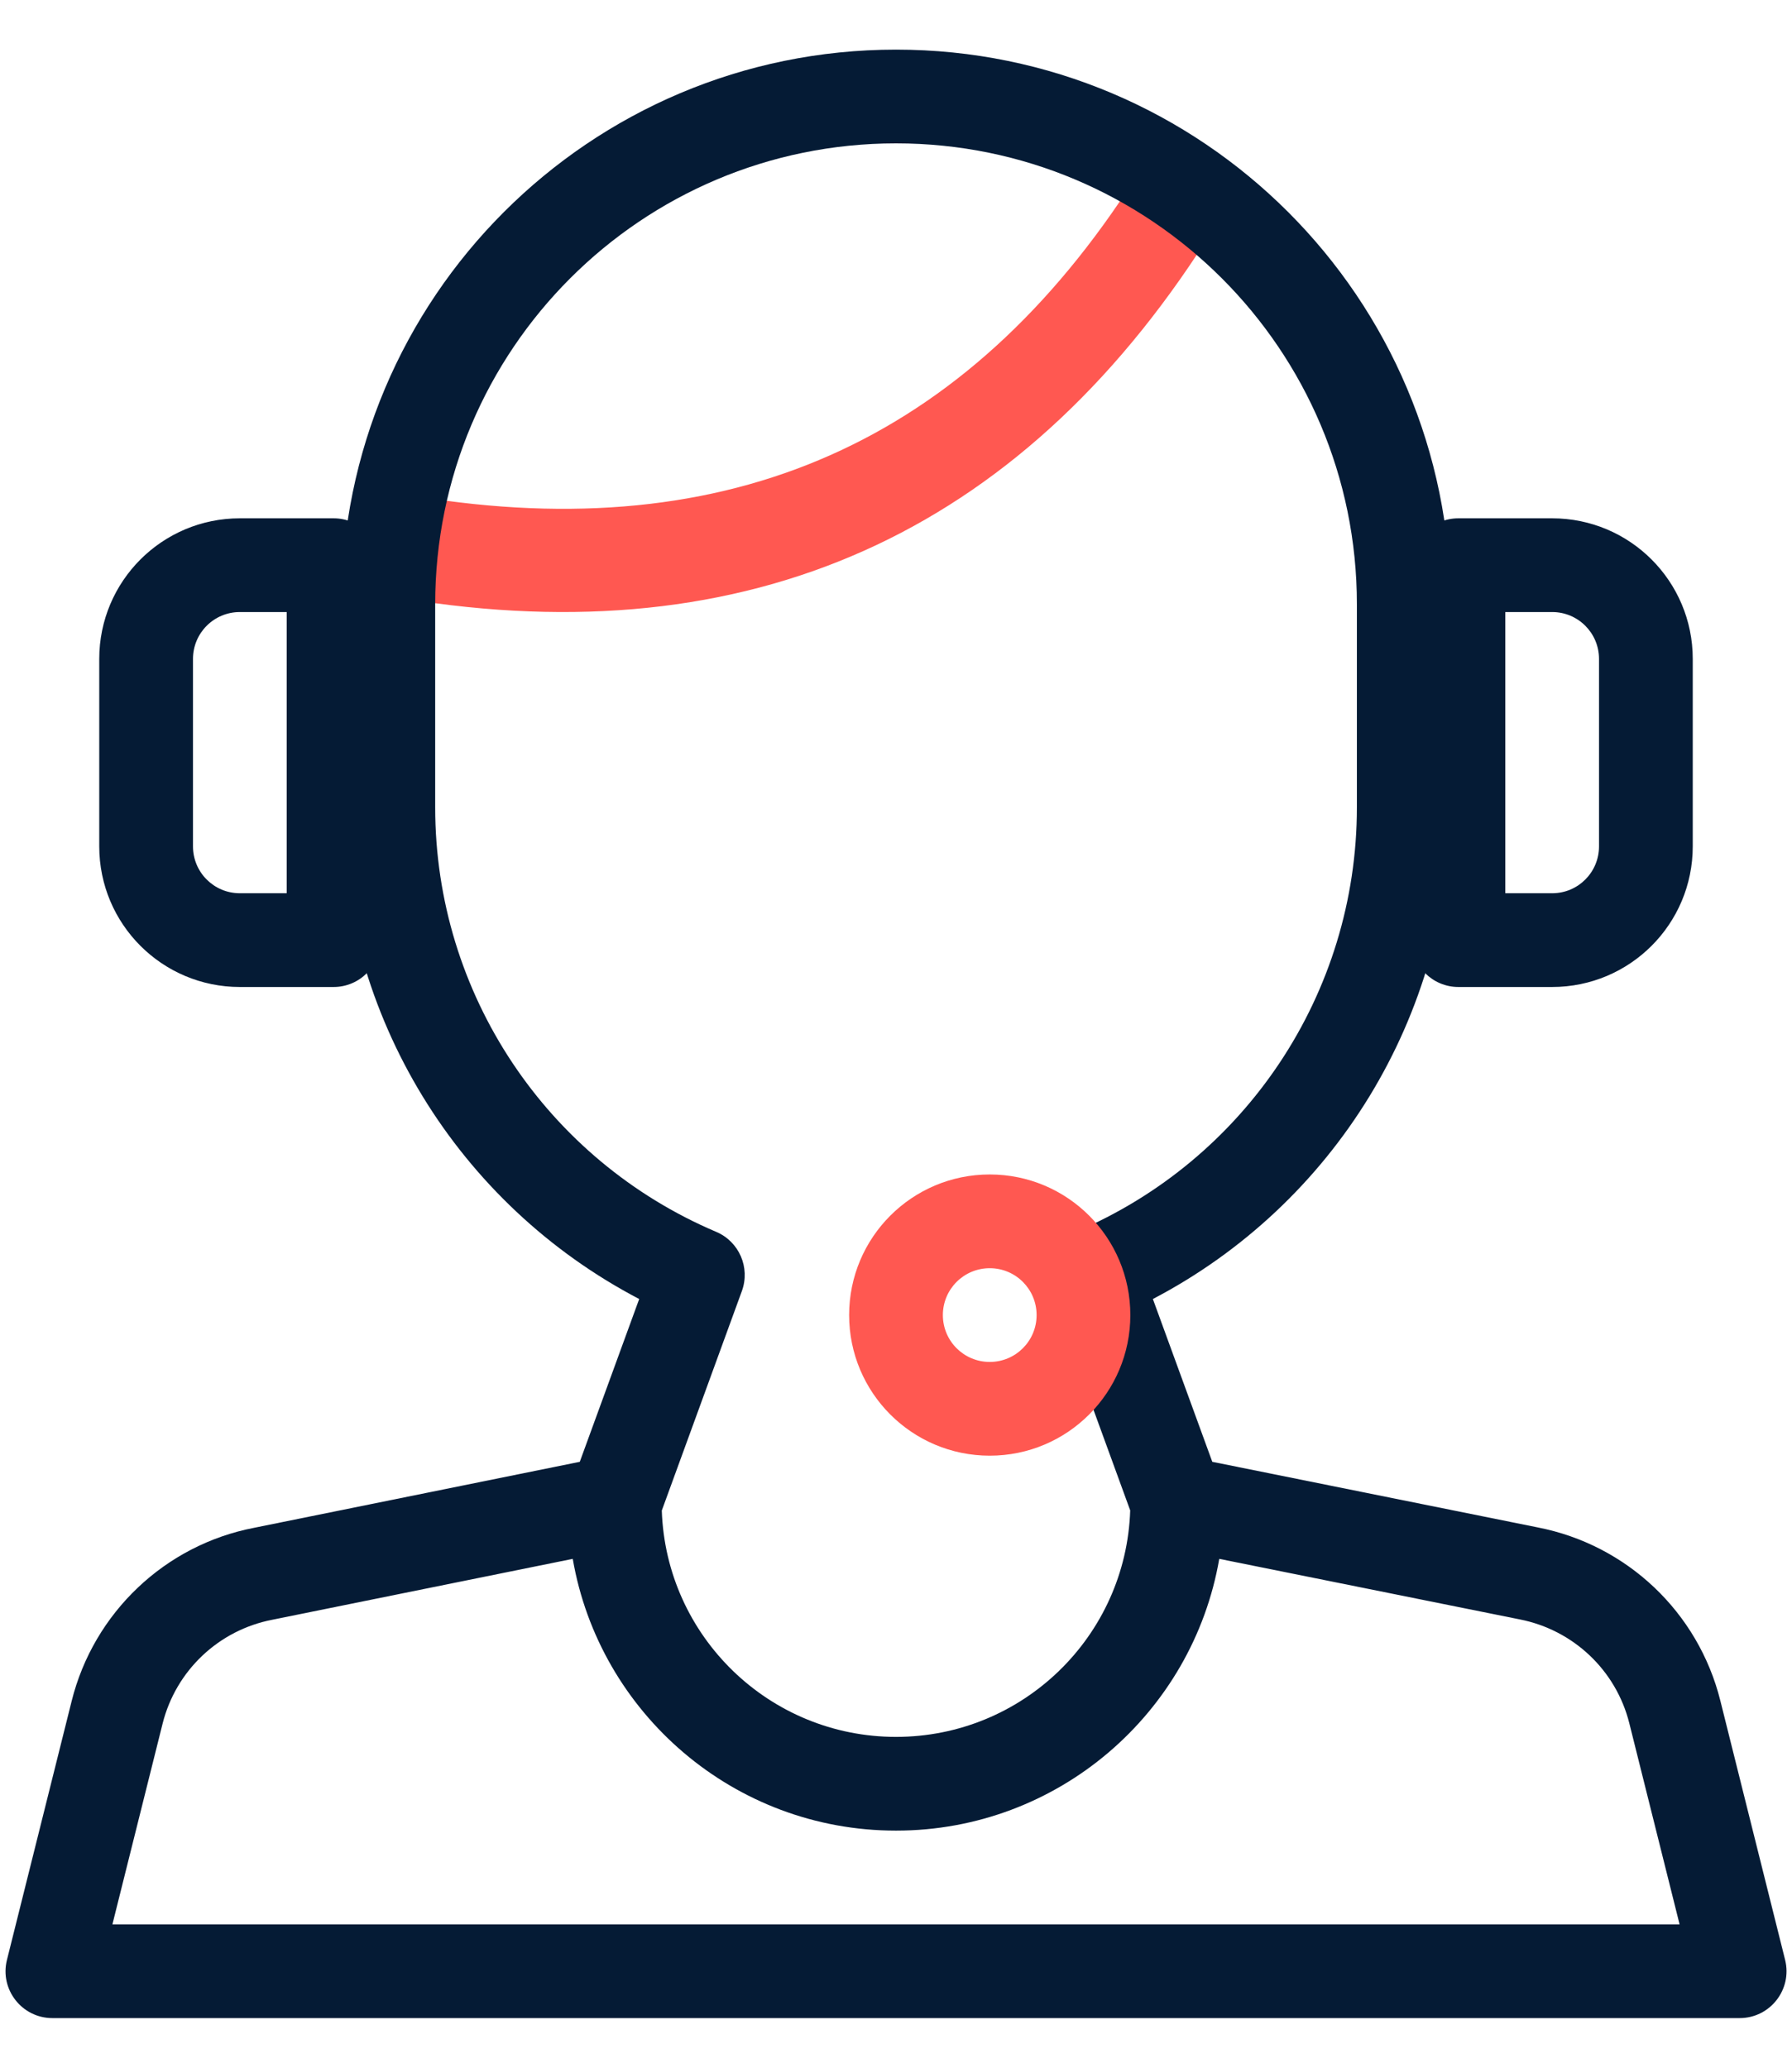
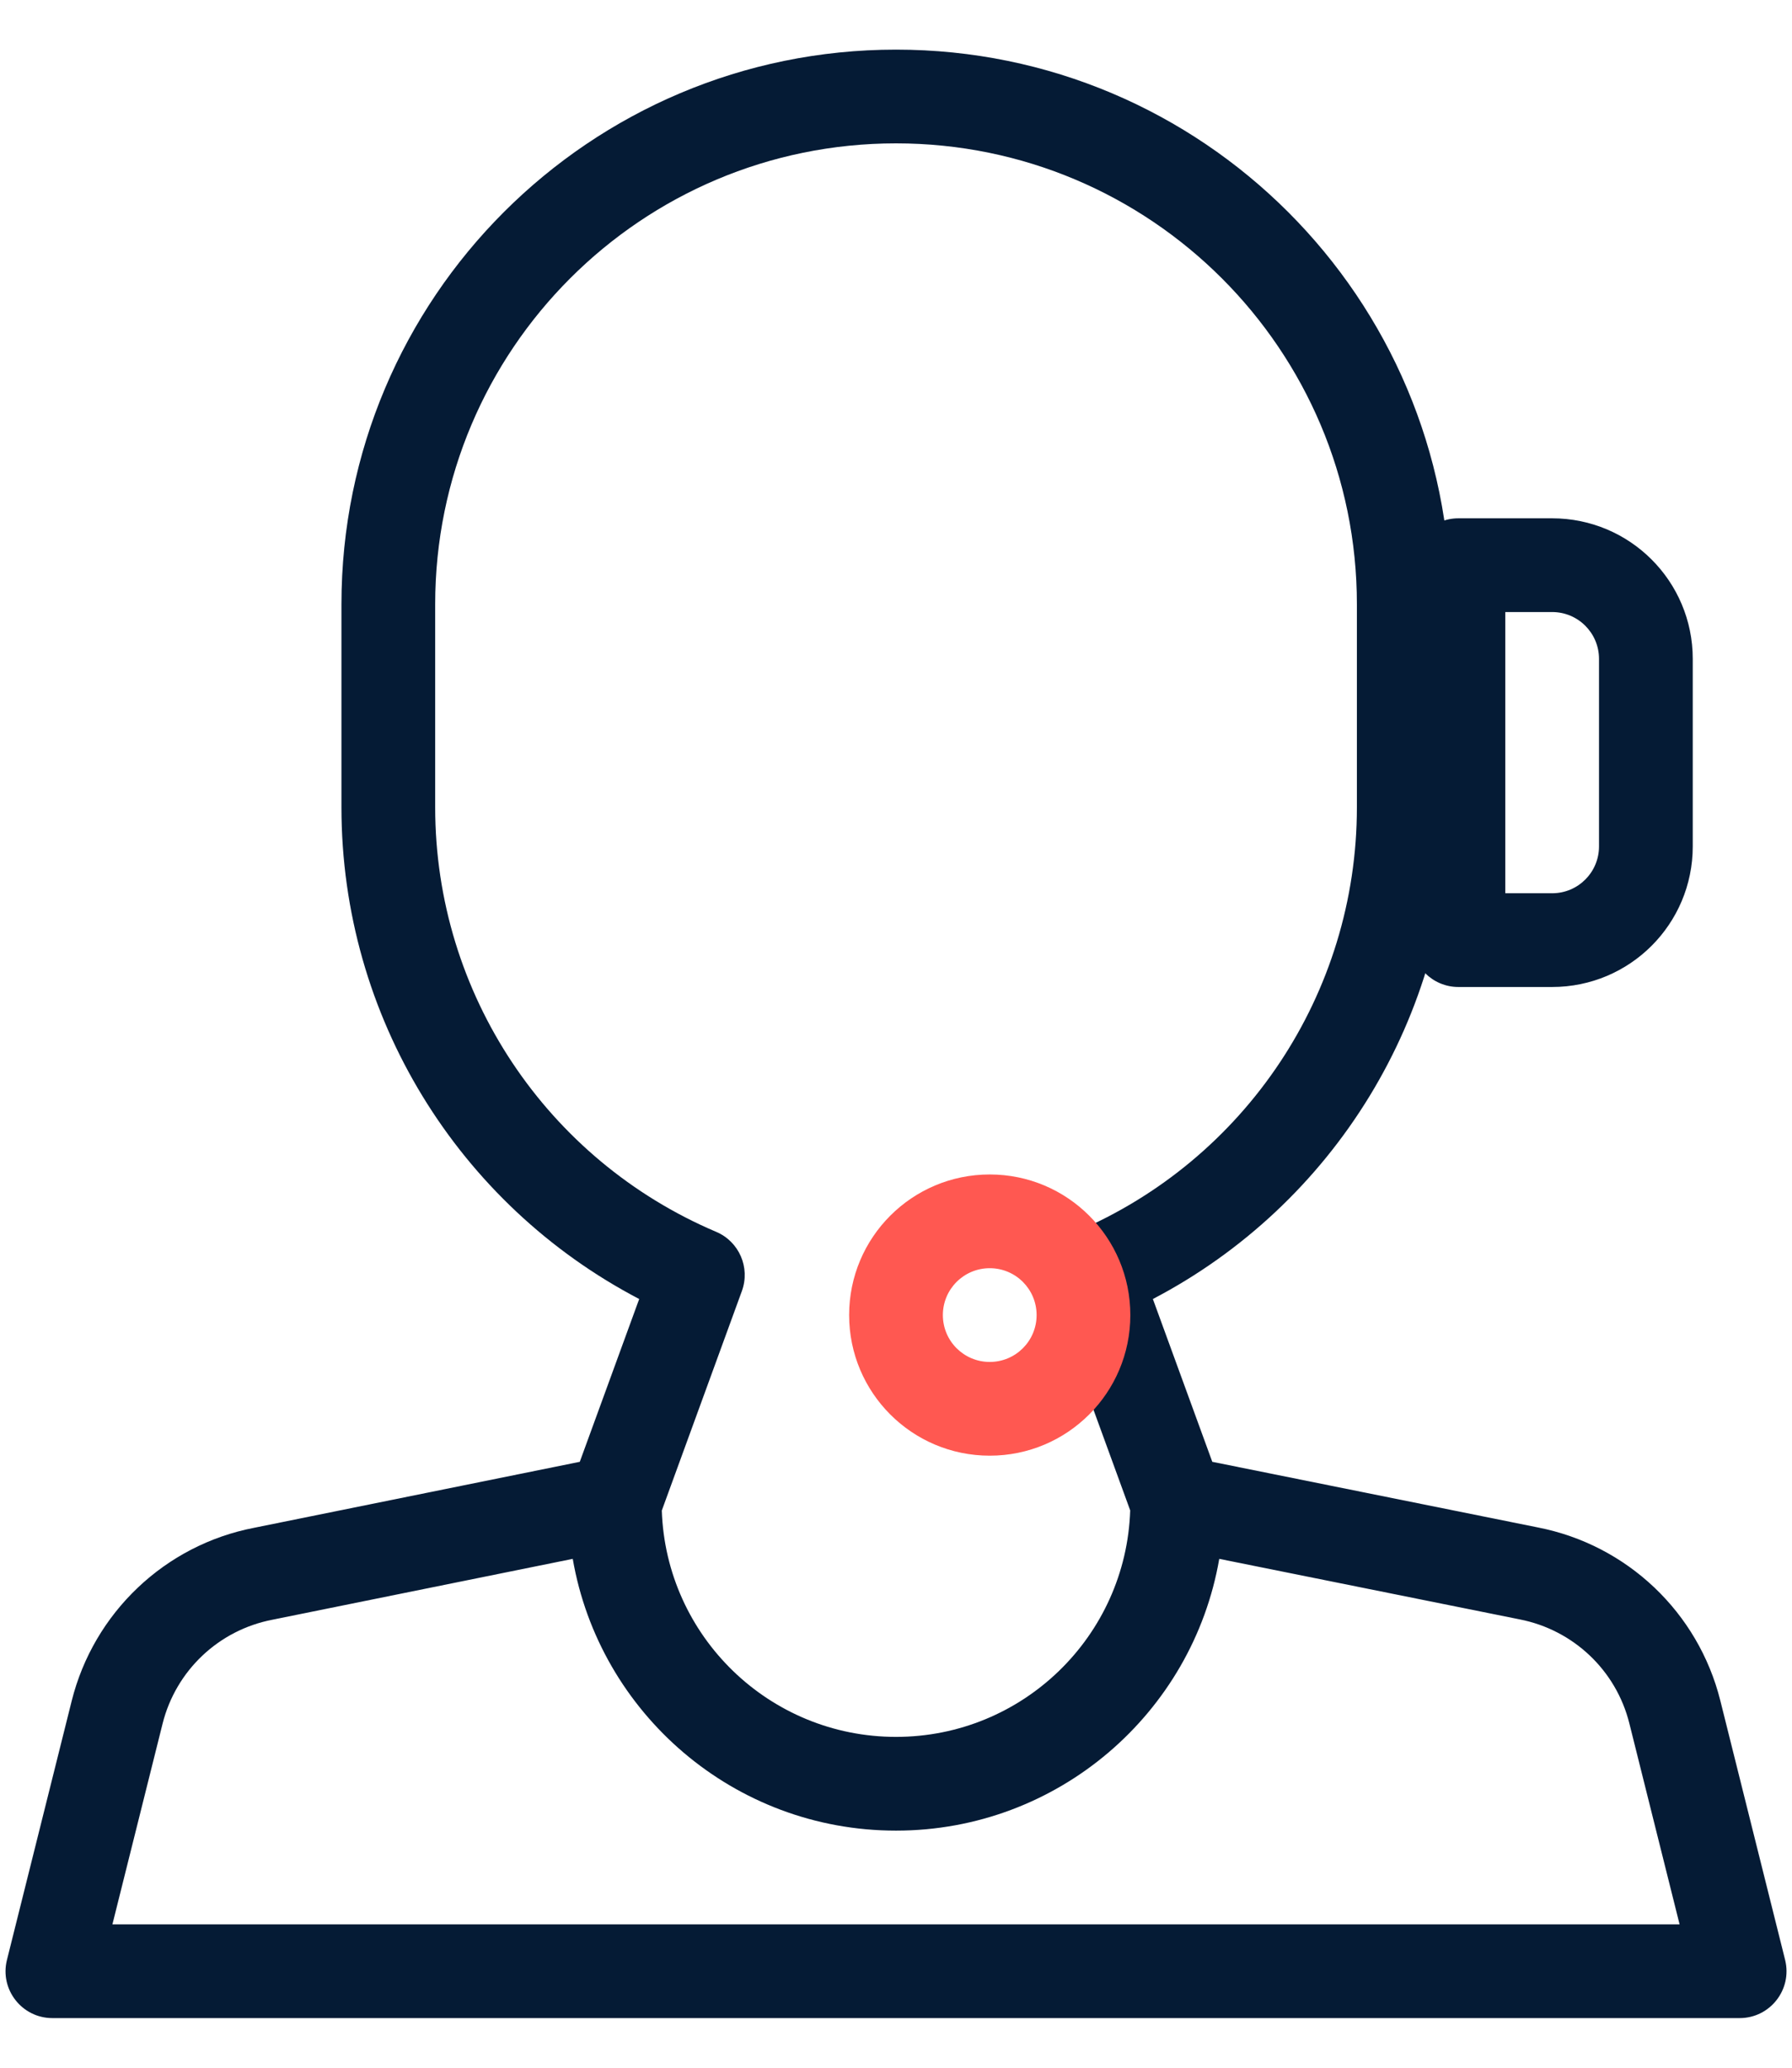
<svg xmlns="http://www.w3.org/2000/svg" width="26px" height="30px" viewBox="0 0 26 30" version="1.1">
  <title>PS Icon / Light / Communications / CS Men</title>
  <desc>Created with Sketch.</desc>
  <g id="Final" stroke="none" stroke-width="1" fill="none" fill-rule="evenodd">
    <g id="XL---Home" transform="translate(-939, -1721)">
      <g id="Value-Adds" transform="translate(171, 1719)">
        <g id="24/7-Customer-" transform="translate(764, 0)">
          <g id="PS-Icon-/-Light-/-Communications-/-CS-Men">
            <g id="CS-Men">
              <polygon id="Path" points="0 0 34 0 34 34 0 34" />
              <polygon id="Path" points="0 0 34 0 34 34 0 34" />
-               <path d="M20.591,4.392 C18.175,8.302 14.76,9.907 10.247,9.233 C9.894,9.18 9.571,9.47 9.525,9.88 C9.48,10.291 9.729,10.666 10.083,10.719 C15.053,11.461 18.938,9.636 21.639,5.267 C21.847,4.93 21.781,4.462 21.491,4.221 C21.202,3.979 20.799,4.056 20.591,4.392 Z" id="Path" fill="#FF5851" fill-rule="nonzero" />
              <path d="M12.31,24.617 L7.953,25.5 C7.173,25.65 6.552,26.238 6.359,27.008 L5.631,29.92 L28.369,29.92 L27.64,27.004 C27.448,26.235 26.829,25.648 26.048,25.495 L21.69,24.617 C21.303,26.856 19.35,28.56 17,28.56 C14.65,28.56 12.697,26.857 12.31,24.617 L12.31,24.617 Z M13.602,23.916 C13.663,25.74 15.161,27.2 17,27.2 C18.84,27.2 20.338,25.739 20.398,23.914 L19.237,20.731 C19.113,20.391 19.277,20.013 19.61,19.872 C22.061,18.831 23.687,16.422 23.687,13.713 L23.687,10.767 C23.687,7.074 20.693,4.08 17,4.08 C13.307,4.08 10.314,7.074 10.314,10.767 L10.314,13.713 C10.314,16.422 11.939,18.831 14.39,19.872 C14.724,20.013 14.888,20.391 14.764,20.731 L13.602,23.916 L13.602,23.916 Z M8.954,13.713 L8.954,10.767 C8.954,6.323 12.556,2.72 17,2.72 C21.444,2.72 25.047,6.323 25.047,10.767 L25.047,13.713 C25.047,16.752 23.347,19.477 20.727,20.847 L21.589,23.209 L26.312,24.161 C27.608,24.414 28.64,25.393 28.96,26.674 L29.9,30.435 C30.007,30.864 29.683,31.28 29.24,31.28 L4.76,31.28 C4.318,31.28 3.993,30.864 4.101,30.435 L5.04,26.679 C5.361,25.395 6.397,24.414 7.689,24.166 L12.412,23.209 L13.274,20.847 C10.654,19.477 8.954,16.752 8.954,13.713 Z" id="Combined-Shape" fill="#051B35" fill-rule="nonzero" />
              <path d="M18.36,23.12 C17.233,23.12 16.32,22.207 16.32,21.08 C16.32,19.953 17.233,19.04 18.36,19.04 C19.487,19.04 20.4,19.953 20.4,21.08 C20.4,22.207 19.487,23.12 18.36,23.12 Z M18.36,21.76 C18.736,21.76 19.04,21.456 19.04,21.08 C19.04,20.704 18.736,20.4 18.36,20.4 C17.984,20.4 17.68,20.704 17.68,21.08 C17.68,21.456 17.984,21.76 18.36,21.76 Z" id="Path" fill="#FF5851" fill-rule="nonzero" />
              <path d="M25.84,14.96 L26.52,14.96 C26.896,14.96 27.2,14.656 27.2,14.28 L27.2,11.56 C27.2,11.184 26.896,10.88 26.52,10.88 L25.84,10.88 L25.84,14.96 Z M25.16,9.52 L26.52,9.52 C27.647,9.52 28.56,10.433 28.56,11.56 L28.56,14.28 C28.56,15.407 27.647,16.32 26.52,16.32 L25.16,16.32 C24.784,16.32 24.48,16.016 24.48,15.64 L24.48,10.2 C24.48,9.824 24.784,9.52 25.16,9.52 Z" id="Path" fill="#051B35" fill-rule="nonzero" />
-               <path d="M8.84,9.52 C9.216,9.52 9.52,9.824 9.52,10.2 L9.52,15.64 C9.52,16.016 9.216,16.32 8.84,16.32 L7.48,16.32 C6.353,16.32 5.44,15.407 5.44,14.28 L5.44,11.56 C5.44,10.433 6.353,9.52 7.48,9.52 L8.84,9.52 Z M8.16,10.88 L7.48,10.88 C7.104,10.88 6.8,11.184 6.8,11.56 L6.8,14.28 C6.8,14.656 7.104,14.96 7.48,14.96 L8.16,14.96 L8.16,10.88 Z" id="Path" fill="#051B35" fill-rule="nonzero" />
            </g>
          </g>
        </g>
      </g>
    </g>
  </g>
</svg>